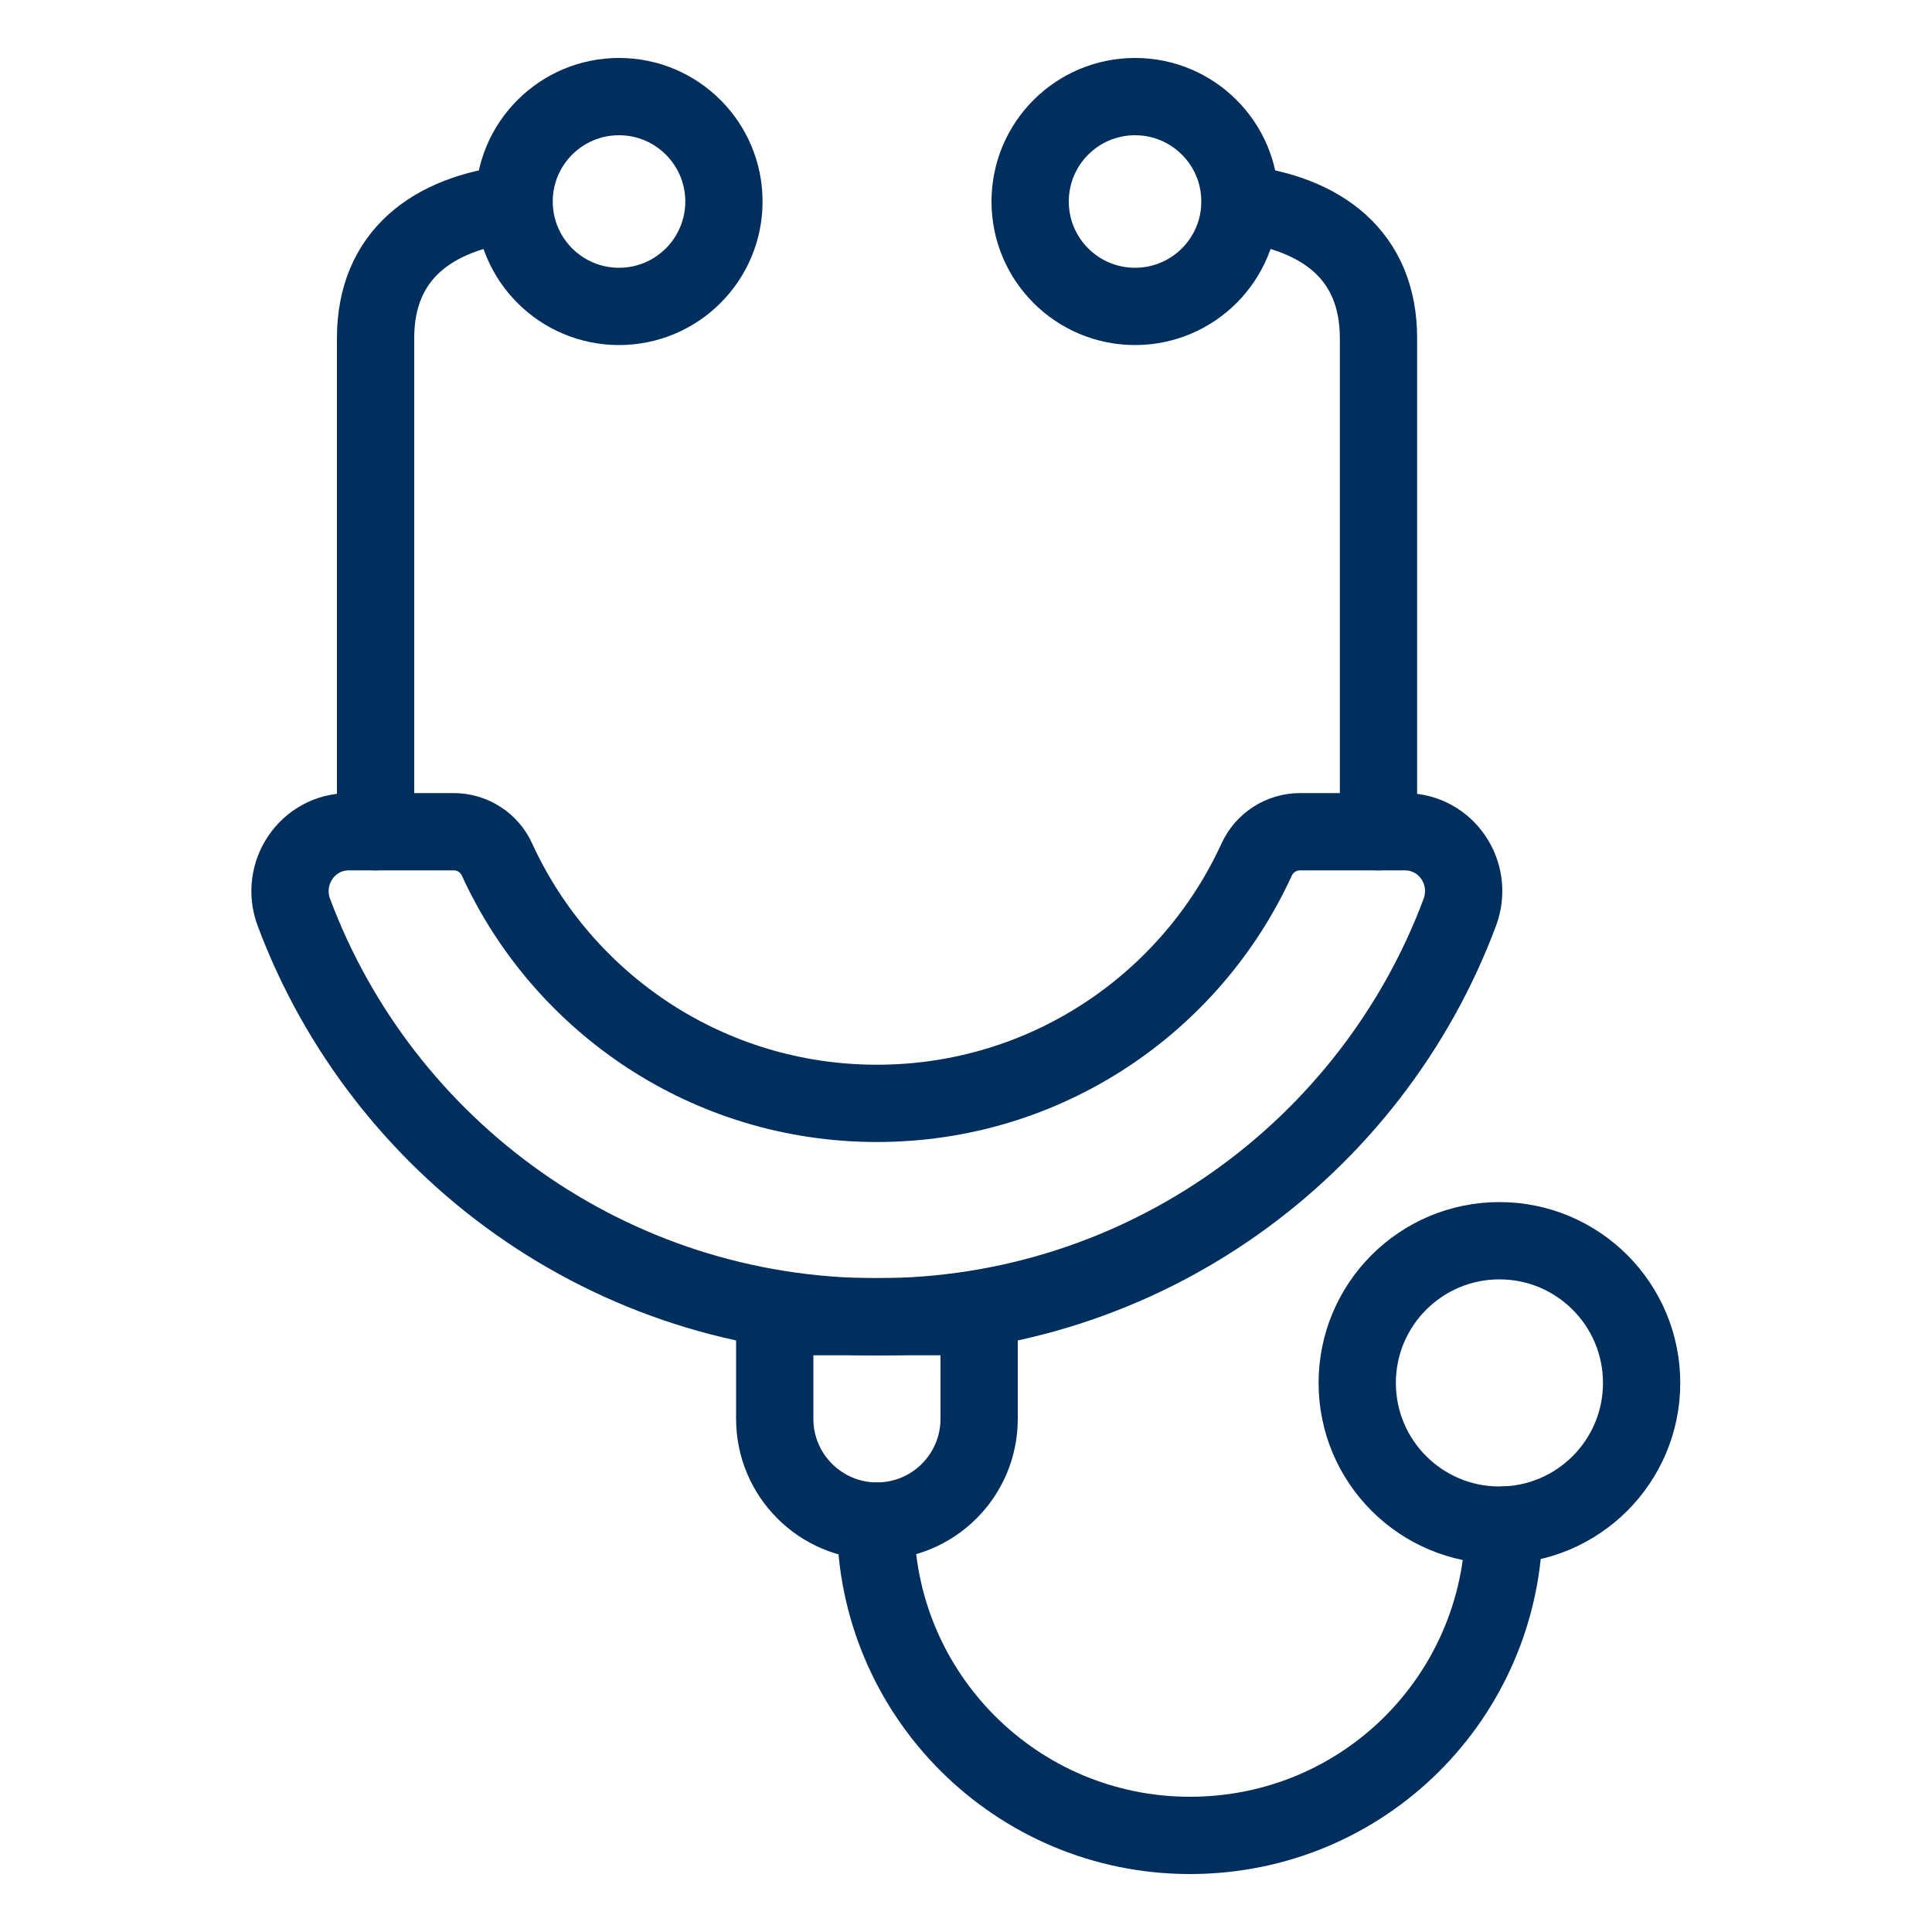
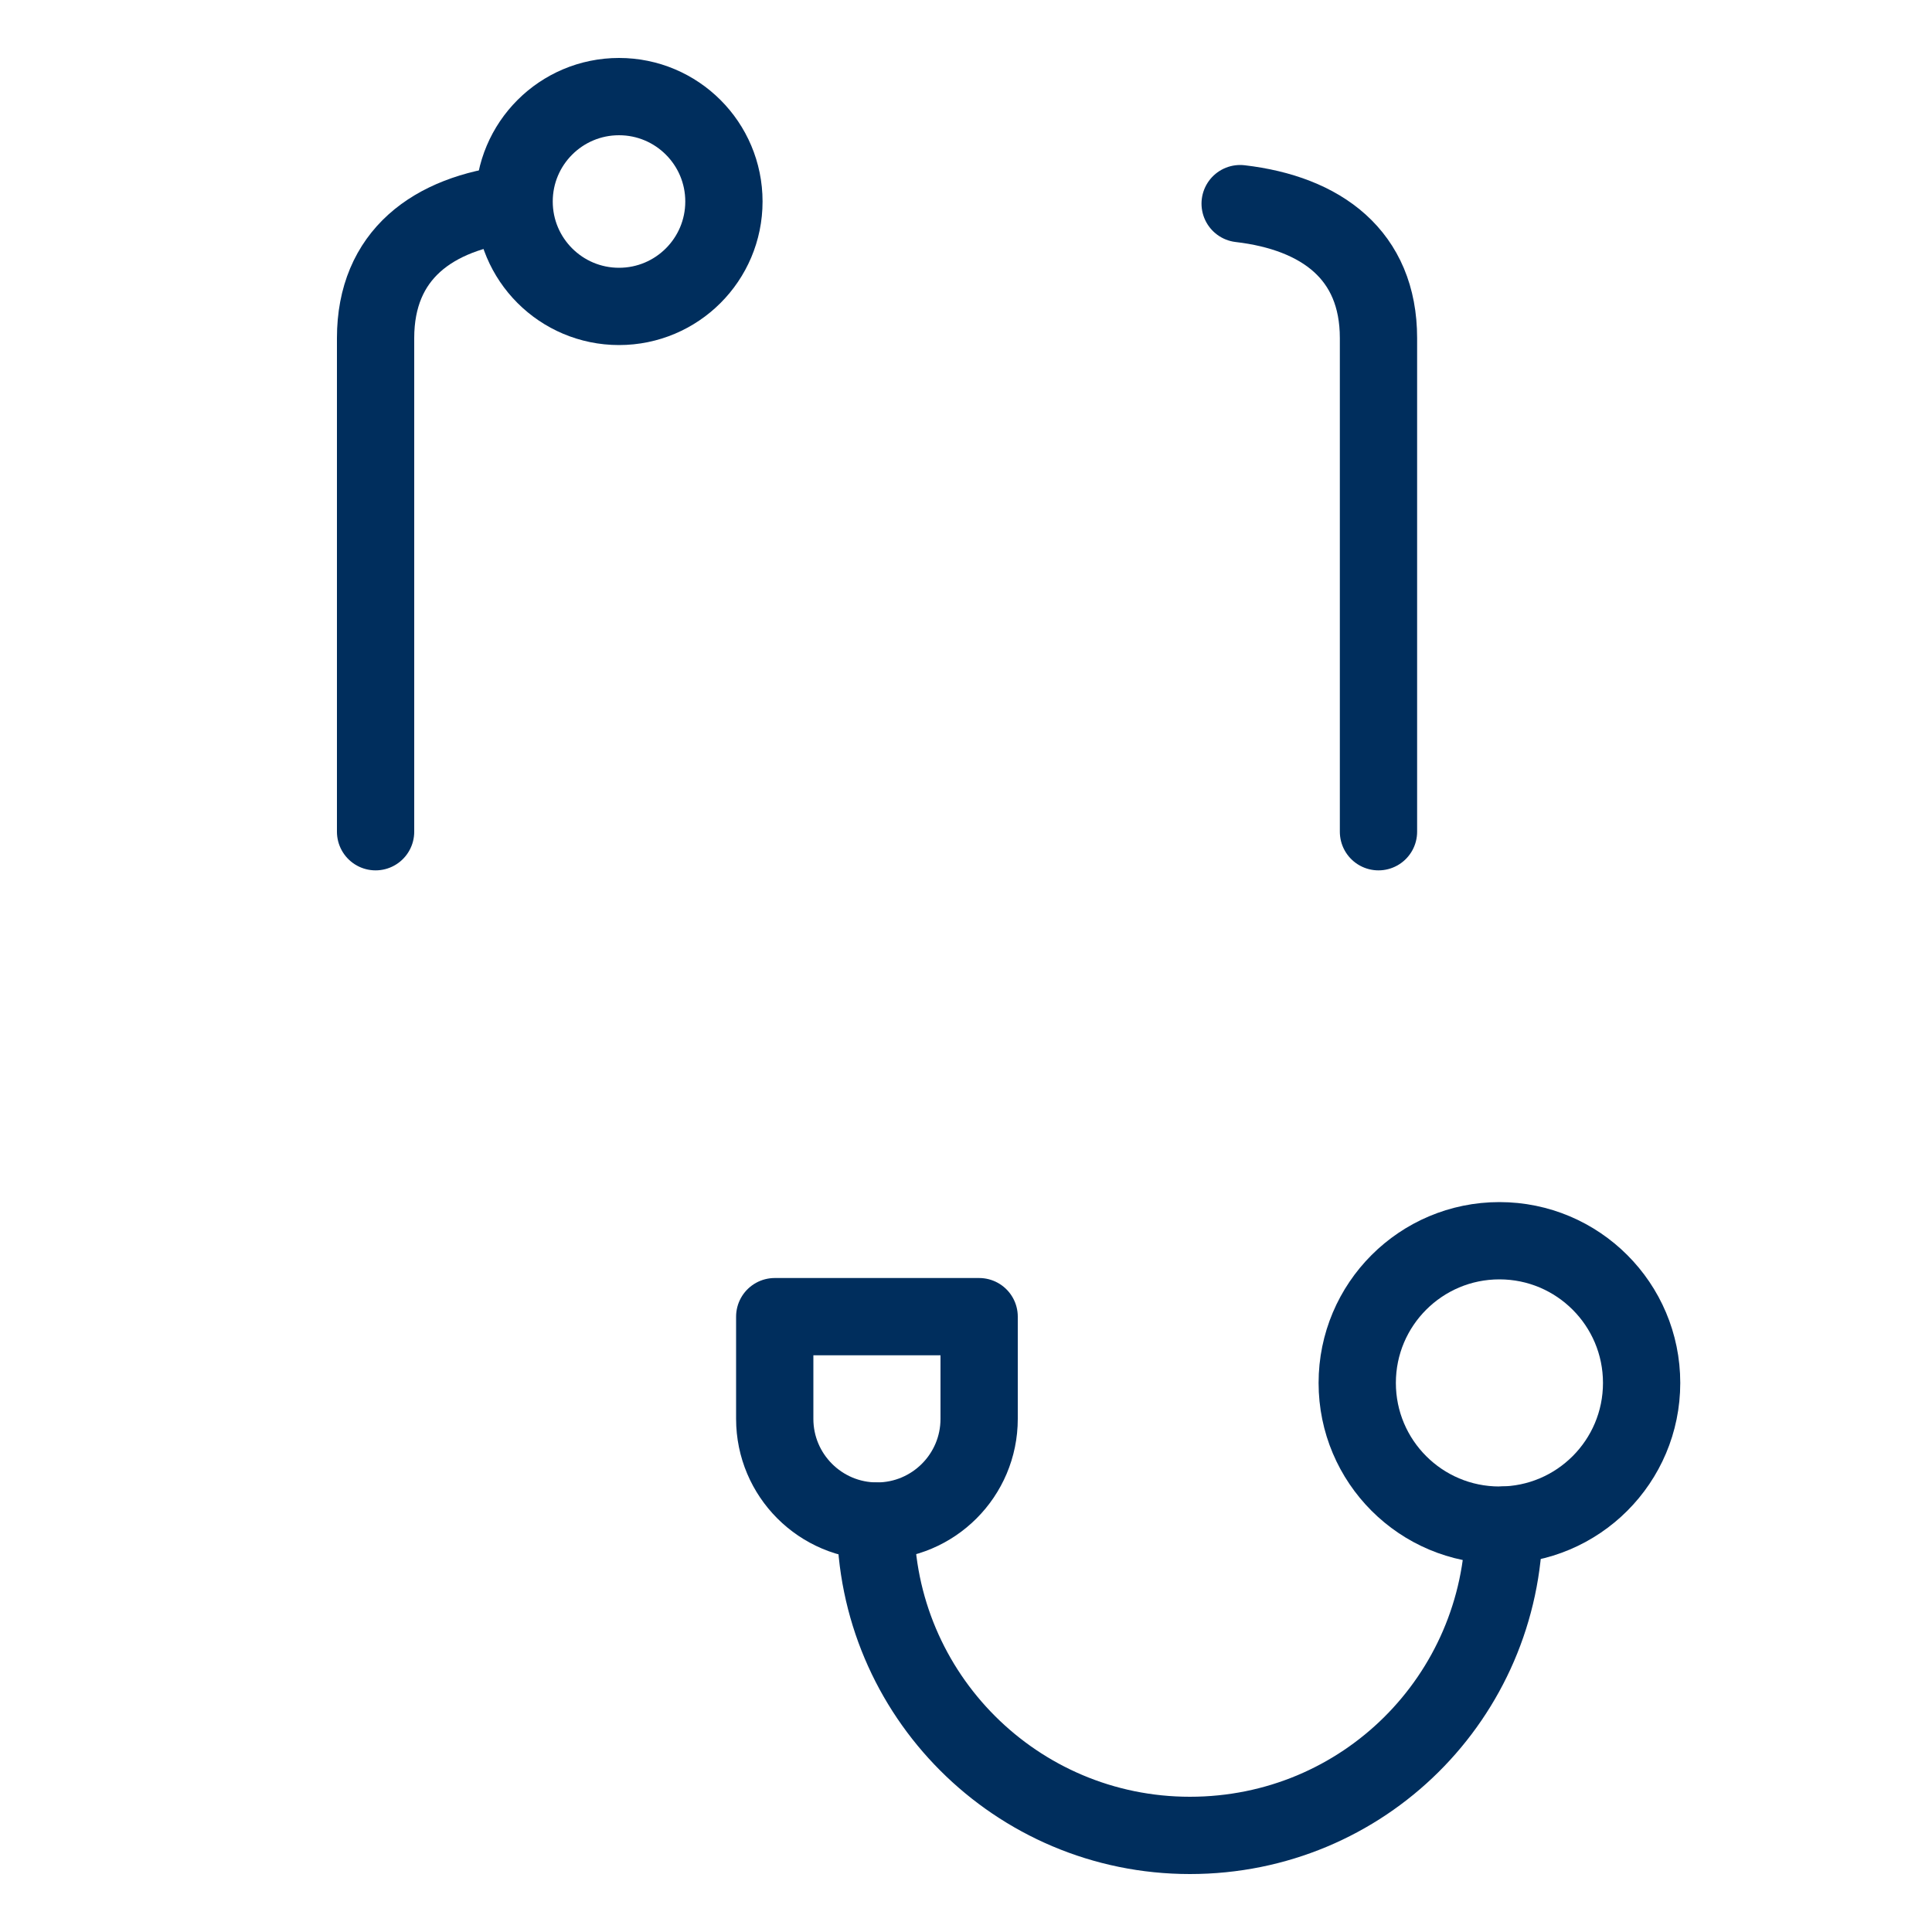
<svg xmlns="http://www.w3.org/2000/svg" id="Layer_1" data-name="Layer 1" viewBox="0 0 100 100">
  <defs>
    <style>
      .cls-1 {
        fill: none;
        stroke: #002e5d;
        stroke-linecap: round;
        stroke-linejoin: round;
        stroke-width: 4px;
      }
    </style>
  </defs>
  <circle class="cls-1" cx="77.61" cy="71.58" r="7.36" />
  <path class="cls-1" d="m45.32,78.73c0,8.98,7.28,16.27,16.27,16.27s16.15-7.18,16.26-16.06" />
  <path class="cls-1" d="m40.11,68.15h10.57v5.29c0,2.92-2.37,5.29-5.29,5.29h0c-2.92,0-5.29-2.37-5.29-5.29v-5.29h0Z" />
-   <circle class="cls-1" cx="58.75" cy="10.43" r="5.43" />
  <path class="cls-1" d="m71.35,43.05v-25.55c0-4.31-2.96-6.47-7.16-6.96" />
  <circle class="cls-1" cx="32.04" cy="10.43" r="5.43" />
  <path class="cls-1" d="m19.44,43.05v-25.55c0-4.31,2.96-6.47,7.16-6.96" />
-   <path class="cls-1" d="m72.71,43.05c2.15,0,3.6,2.15,2.85,4.17-4.57,12.23-16.35,20.94-30.17,20.94s-25.61-8.71-30.18-20.94c-.75-2.01.7-4.17,2.85-4.17h5.42c.97,0,1.85.56,2.25,1.45,3.41,7.44,10.93,12.61,19.66,12.61s16.24-5.17,19.65-12.61c.4-.88,1.28-1.45,2.25-1.45h5.42Z" />
</svg>